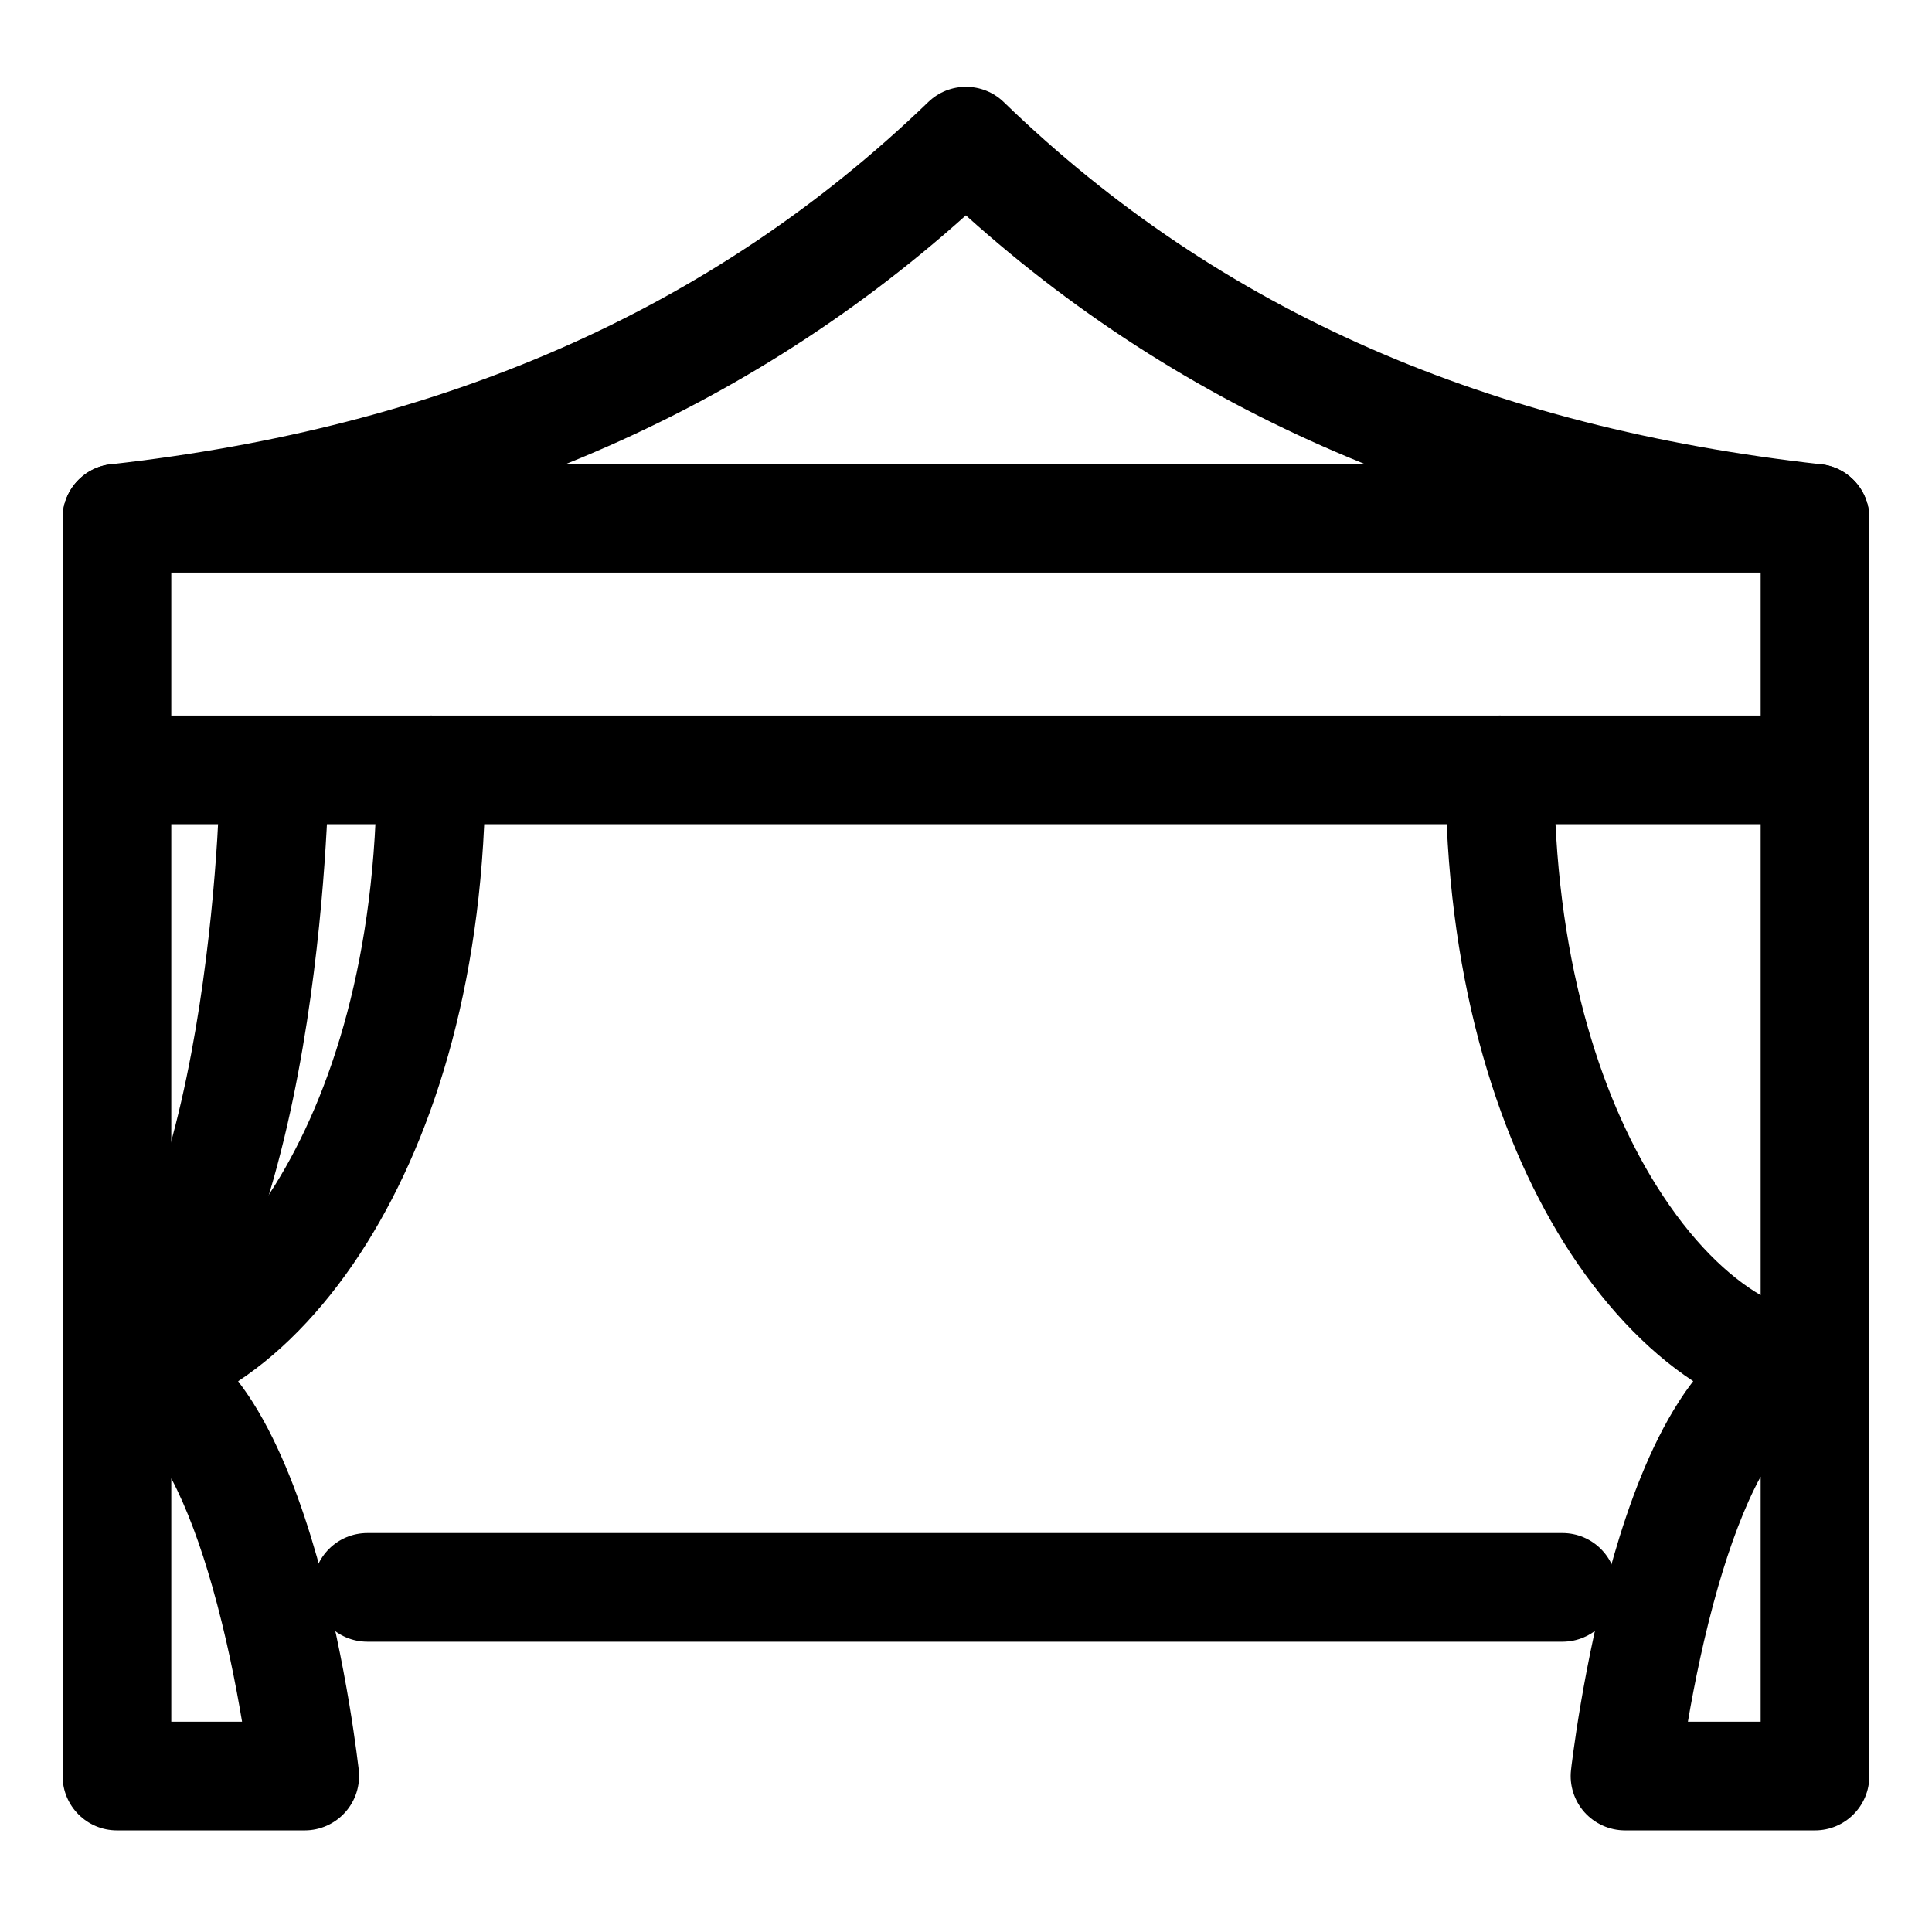
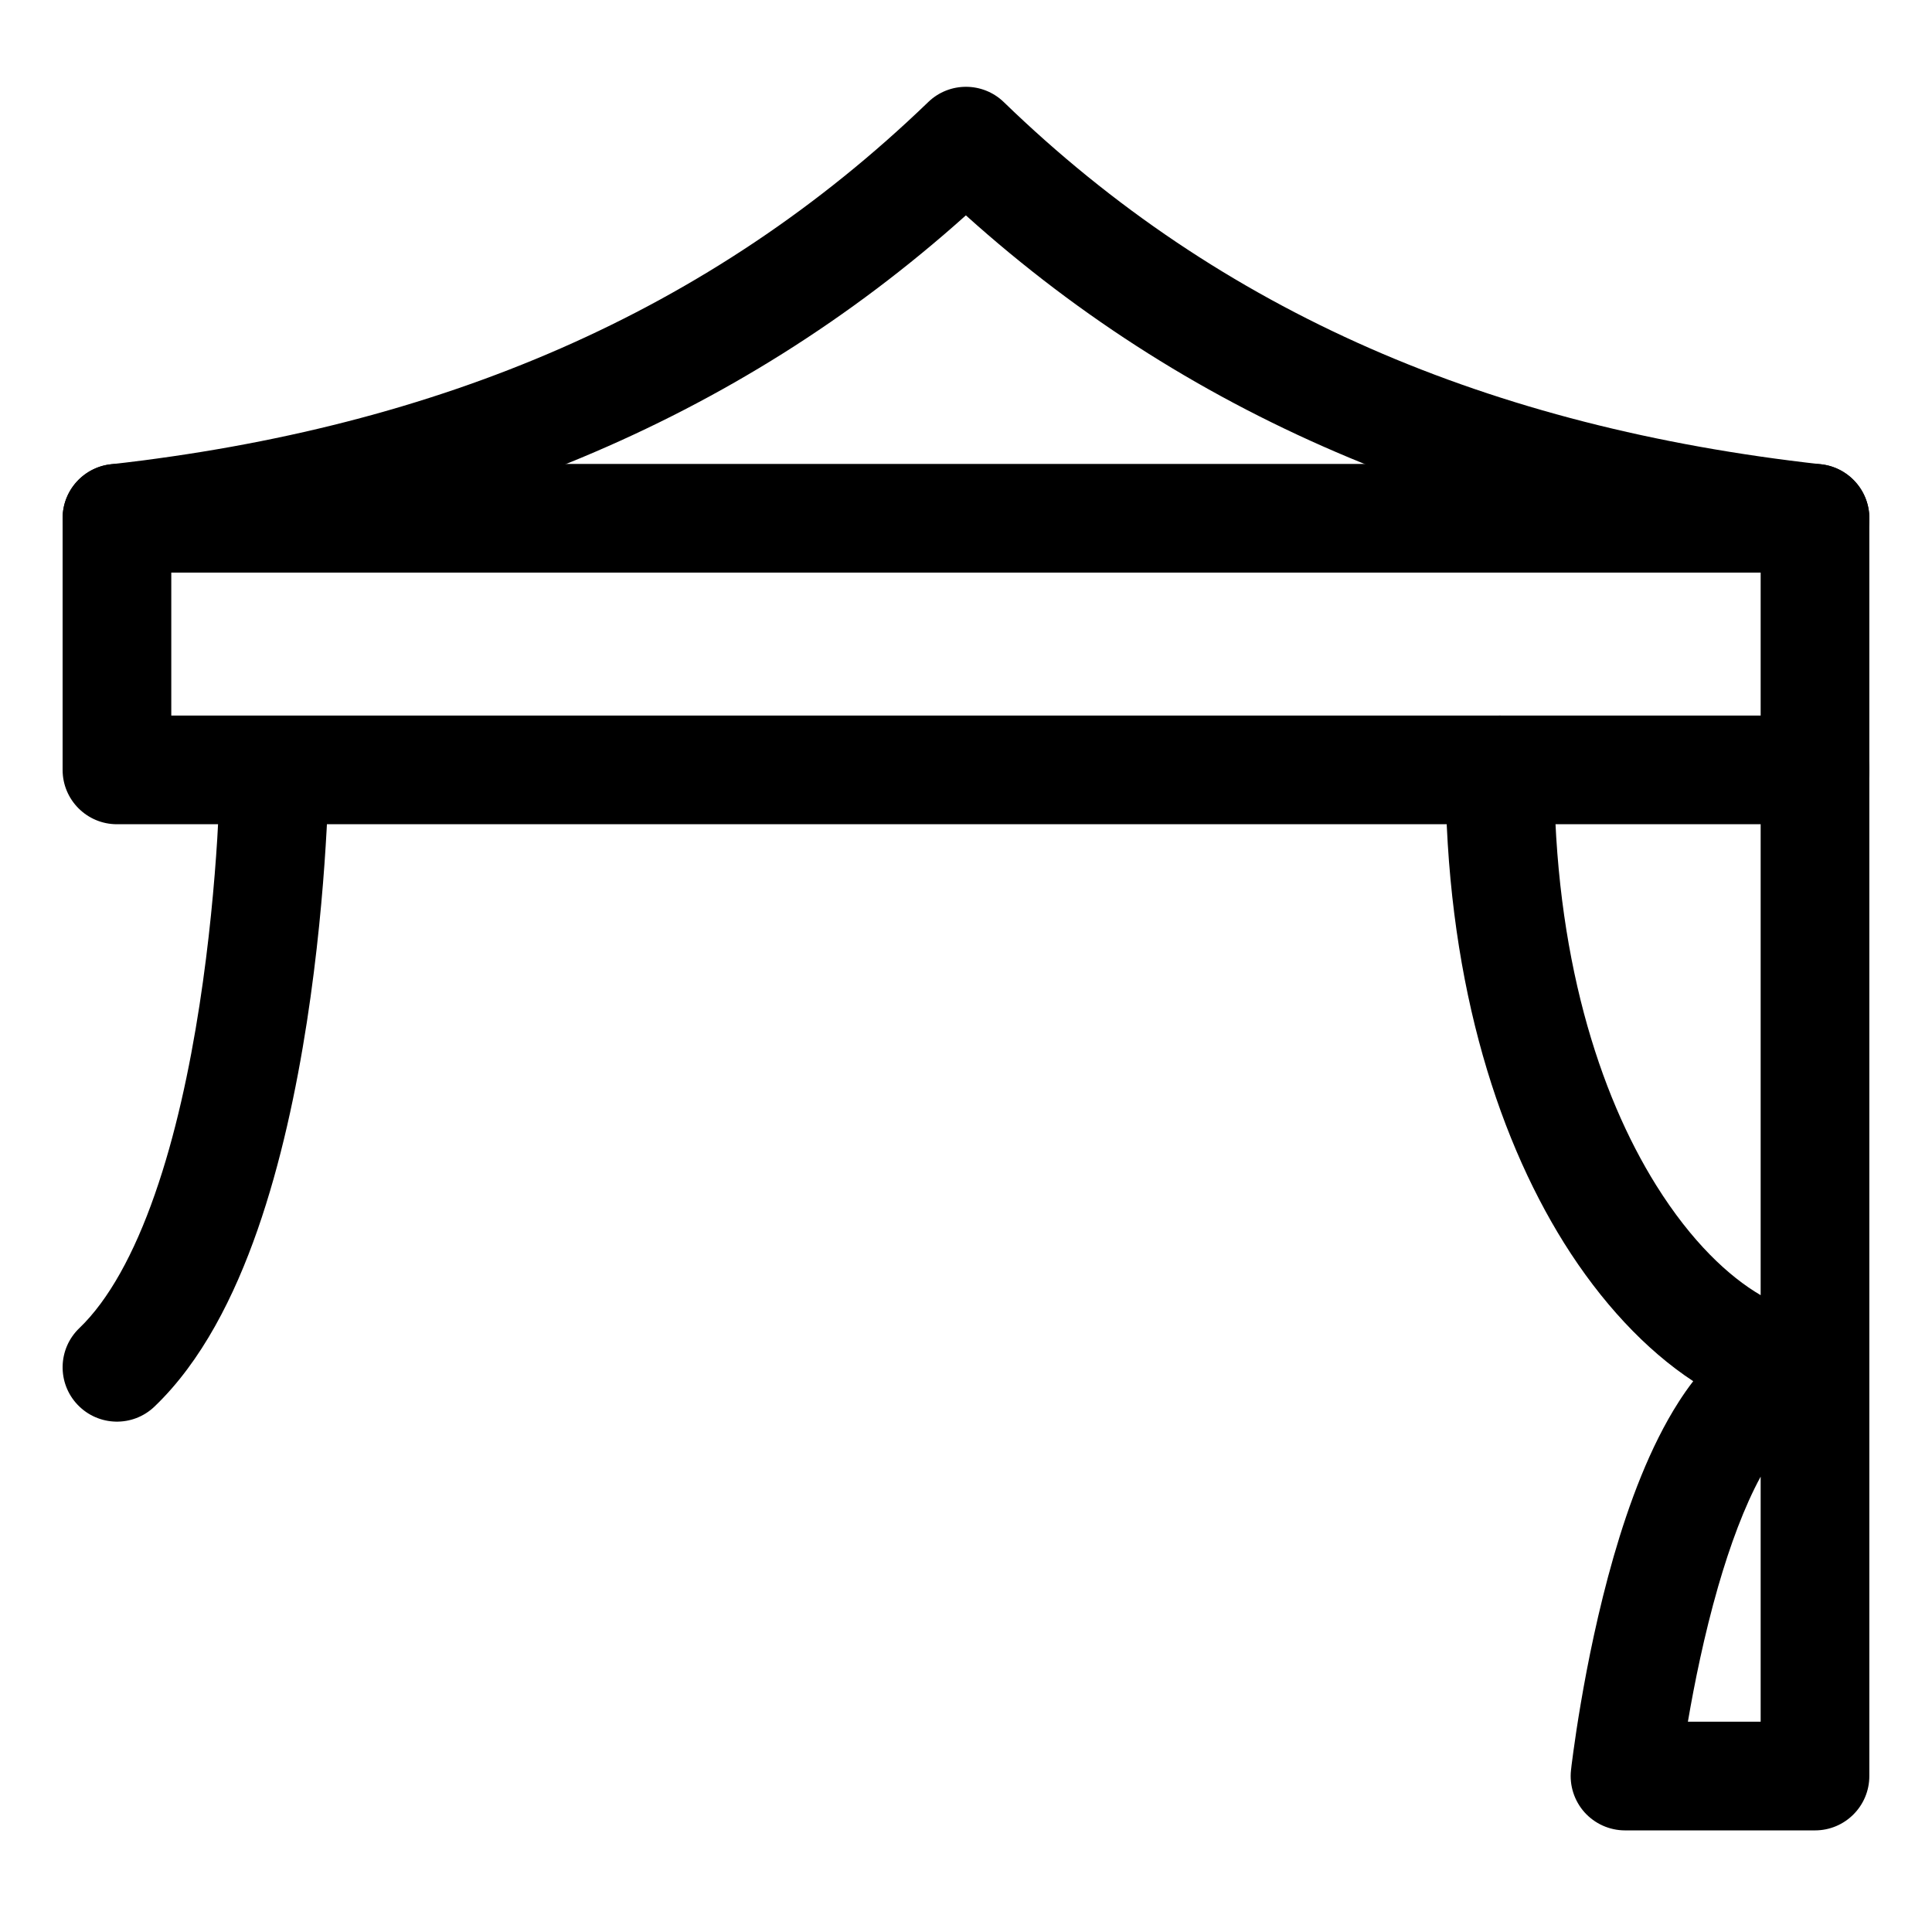
<svg xmlns="http://www.w3.org/2000/svg" width="32" height="32" viewBox="0 0 32 32" fill="none">
  <path fill-rule="evenodd" clip-rule="evenodd" d="M1.037 8.584C1.037 8.087 1.44 7.684 1.937 7.684H30.062C30.559 7.684 30.962 8.087 30.962 8.584V12.752C30.962 13.249 30.559 13.652 30.062 13.652H1.937C1.44 13.652 1.037 13.249 1.037 12.752V8.584ZM2.837 9.484V11.852H29.162V9.484H2.837Z" fill="#000000" />
  <path fill-rule="evenodd" clip-rule="evenodd" d="M15.375 1.69C15.724 1.353 16.277 1.354 16.626 1.691C20.221 5.175 24.683 7.079 30.162 7.69C30.656 7.745 31.012 8.19 30.957 8.684C30.902 9.178 30.456 9.534 29.962 9.479C24.461 8.866 19.813 7 15.998 3.567C12.167 7 7.506 8.865 2.037 9.478C1.544 9.534 1.098 9.178 1.043 8.684C0.987 8.19 1.343 7.745 1.837 7.69C7.28 7.079 11.761 5.175 15.375 1.69Z" fill="#000000" />
  <path fill-rule="evenodd" clip-rule="evenodd" d="M24.842 11.852C25.339 11.852 25.742 12.255 25.742 12.752C25.742 15.821 26.49 18.124 27.431 19.631C28.017 20.569 28.634 21.143 29.162 21.452V12.752C29.162 12.255 29.565 11.852 30.062 11.852C30.559 11.852 30.962 12.255 30.962 12.752V29.417C30.962 29.914 30.559 30.317 30.062 30.317H26.915C26.659 30.317 26.415 30.207 26.244 30.017C26.074 29.826 25.992 29.571 26.021 29.317L26.915 29.417C26.021 29.317 26.021 29.317 26.021 29.317L26.022 29.309L26.024 29.292C26.025 29.278 26.028 29.257 26.031 29.23C26.038 29.177 26.047 29.1 26.061 29.004C26.087 28.81 26.128 28.536 26.184 28.207C26.295 27.553 26.471 26.672 26.727 25.782C26.98 24.905 27.328 23.962 27.805 23.219C27.878 23.105 27.957 22.99 28.045 22.877C27.253 22.357 26.514 21.56 25.904 20.585C24.759 18.751 23.942 16.107 23.942 12.752C23.942 12.255 24.345 11.852 24.842 11.852ZM29.162 24.458C28.891 24.956 28.655 25.595 28.457 26.281C28.226 27.084 28.063 27.895 27.958 28.51C27.958 28.512 27.957 28.515 27.957 28.517H29.162V24.458Z" fill="#000000" />
-   <path fill-rule="evenodd" clip-rule="evenodd" d="M1.937 11.852C2.434 11.852 2.837 12.255 2.837 12.752V21.447C3.359 21.137 3.971 20.565 4.553 19.632C5.493 18.124 6.24 15.821 6.24 12.752C6.24 12.255 6.643 11.852 7.14 11.852C7.637 11.852 8.04 12.255 8.04 12.752C8.04 16.107 7.223 18.751 6.08 20.584C5.472 21.56 4.734 22.357 3.944 22.878C4.031 22.992 4.111 23.108 4.184 23.222C4.655 23.965 4.998 24.909 5.248 25.786C5.501 26.675 5.673 27.556 5.783 28.21C5.838 28.539 5.877 28.813 5.903 29.006C5.916 29.103 5.926 29.18 5.932 29.233C5.936 29.259 5.938 29.28 5.94 29.295L5.942 29.312L5.942 29.317L5.942 29.319C5.942 29.319 5.942 29.319 5.048 29.417L5.942 29.319C5.97 29.573 5.888 29.827 5.718 30.017C5.547 30.208 5.303 30.317 5.048 30.317H1.937C1.44 30.317 1.037 29.914 1.037 29.417V12.752C1.037 12.255 1.44 11.852 1.937 11.852ZM2.837 24.487V28.517H4.009C4.009 28.514 4.008 28.511 4.008 28.508C3.905 27.892 3.745 27.081 3.516 26.278C3.326 25.607 3.098 24.981 2.837 24.487Z" fill="#000000" />
-   <path fill-rule="evenodd" clip-rule="evenodd" d="M5.186 26.292C5.186 25.794 5.588 25.392 6.086 25.392H25.878C26.376 25.392 26.779 25.794 26.779 26.292C26.779 26.789 26.376 27.192 25.878 27.192H6.086C5.588 27.192 5.186 26.789 5.186 26.292Z" fill="#000000" />
  <path fill-rule="evenodd" clip-rule="evenodd" d="M27.443 11.853C27.94 11.848 28.347 12.247 28.352 12.743C28.352 12.744 28.352 12.744 28.352 12.744L27.452 12.752C28.352 12.744 28.352 12.744 28.352 12.743M27.452 12.752L26.552 12.761C26.547 12.264 26.946 11.857 27.443 11.853" fill="#000000" />
  <path fill-rule="evenodd" clip-rule="evenodd" d="M4.556 11.853C5.053 11.857 5.452 12.264 5.447 12.761L4.547 12.752C5.447 12.761 5.447 12.761 5.447 12.761L5.447 12.769L5.447 12.788C5.446 12.804 5.446 12.826 5.445 12.856C5.444 12.915 5.442 13 5.439 13.108C5.431 13.325 5.418 13.635 5.394 14.014C5.347 14.77 5.256 15.807 5.083 16.927C4.91 18.042 4.653 19.261 4.265 20.373C3.882 21.469 3.343 22.547 2.559 23.297C2.2 23.641 1.631 23.628 1.287 23.269C0.943 22.91 0.956 22.34 1.315 21.997C1.799 21.533 2.221 20.766 2.565 19.78C2.905 18.809 3.141 17.706 3.304 16.651C3.466 15.601 3.553 14.62 3.598 13.9C3.62 13.541 3.633 13.249 3.64 13.048C3.643 12.948 3.645 12.87 3.646 12.818C3.646 12.792 3.647 12.773 3.647 12.76L3.647 12.747L3.647 12.744C3.652 12.247 4.059 11.848 4.556 11.853Z" fill="#000000" />
</svg>